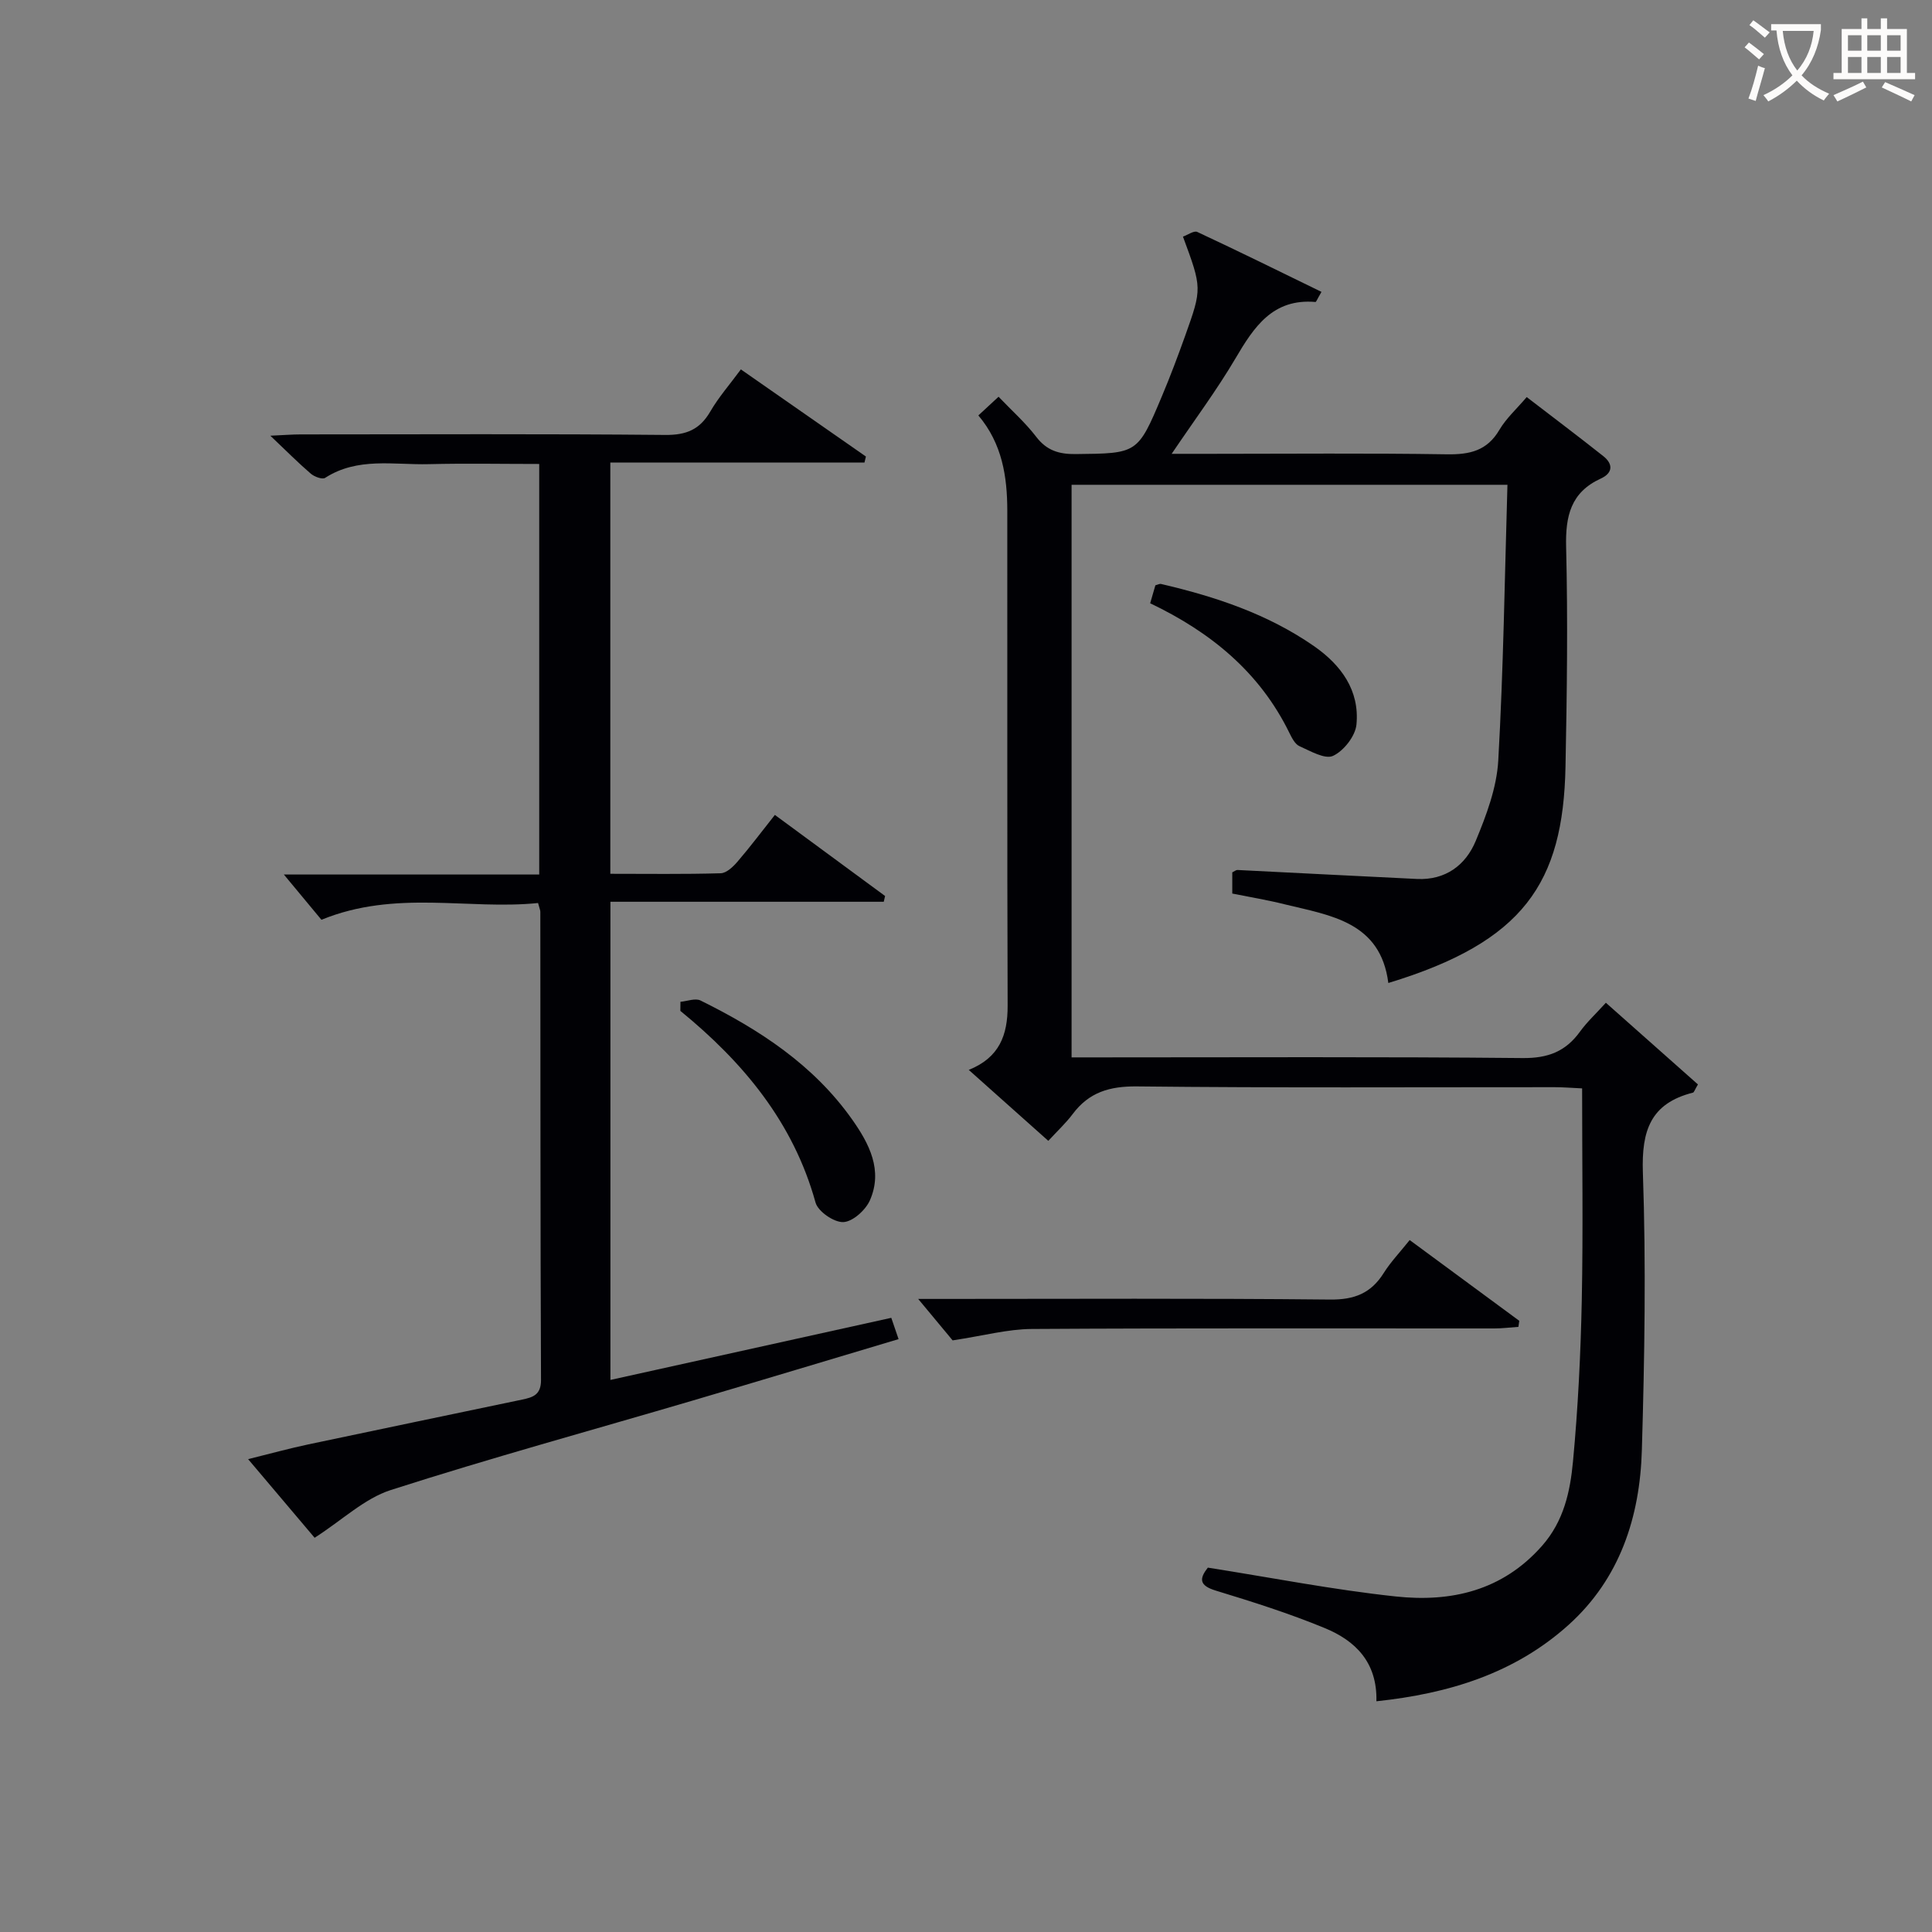
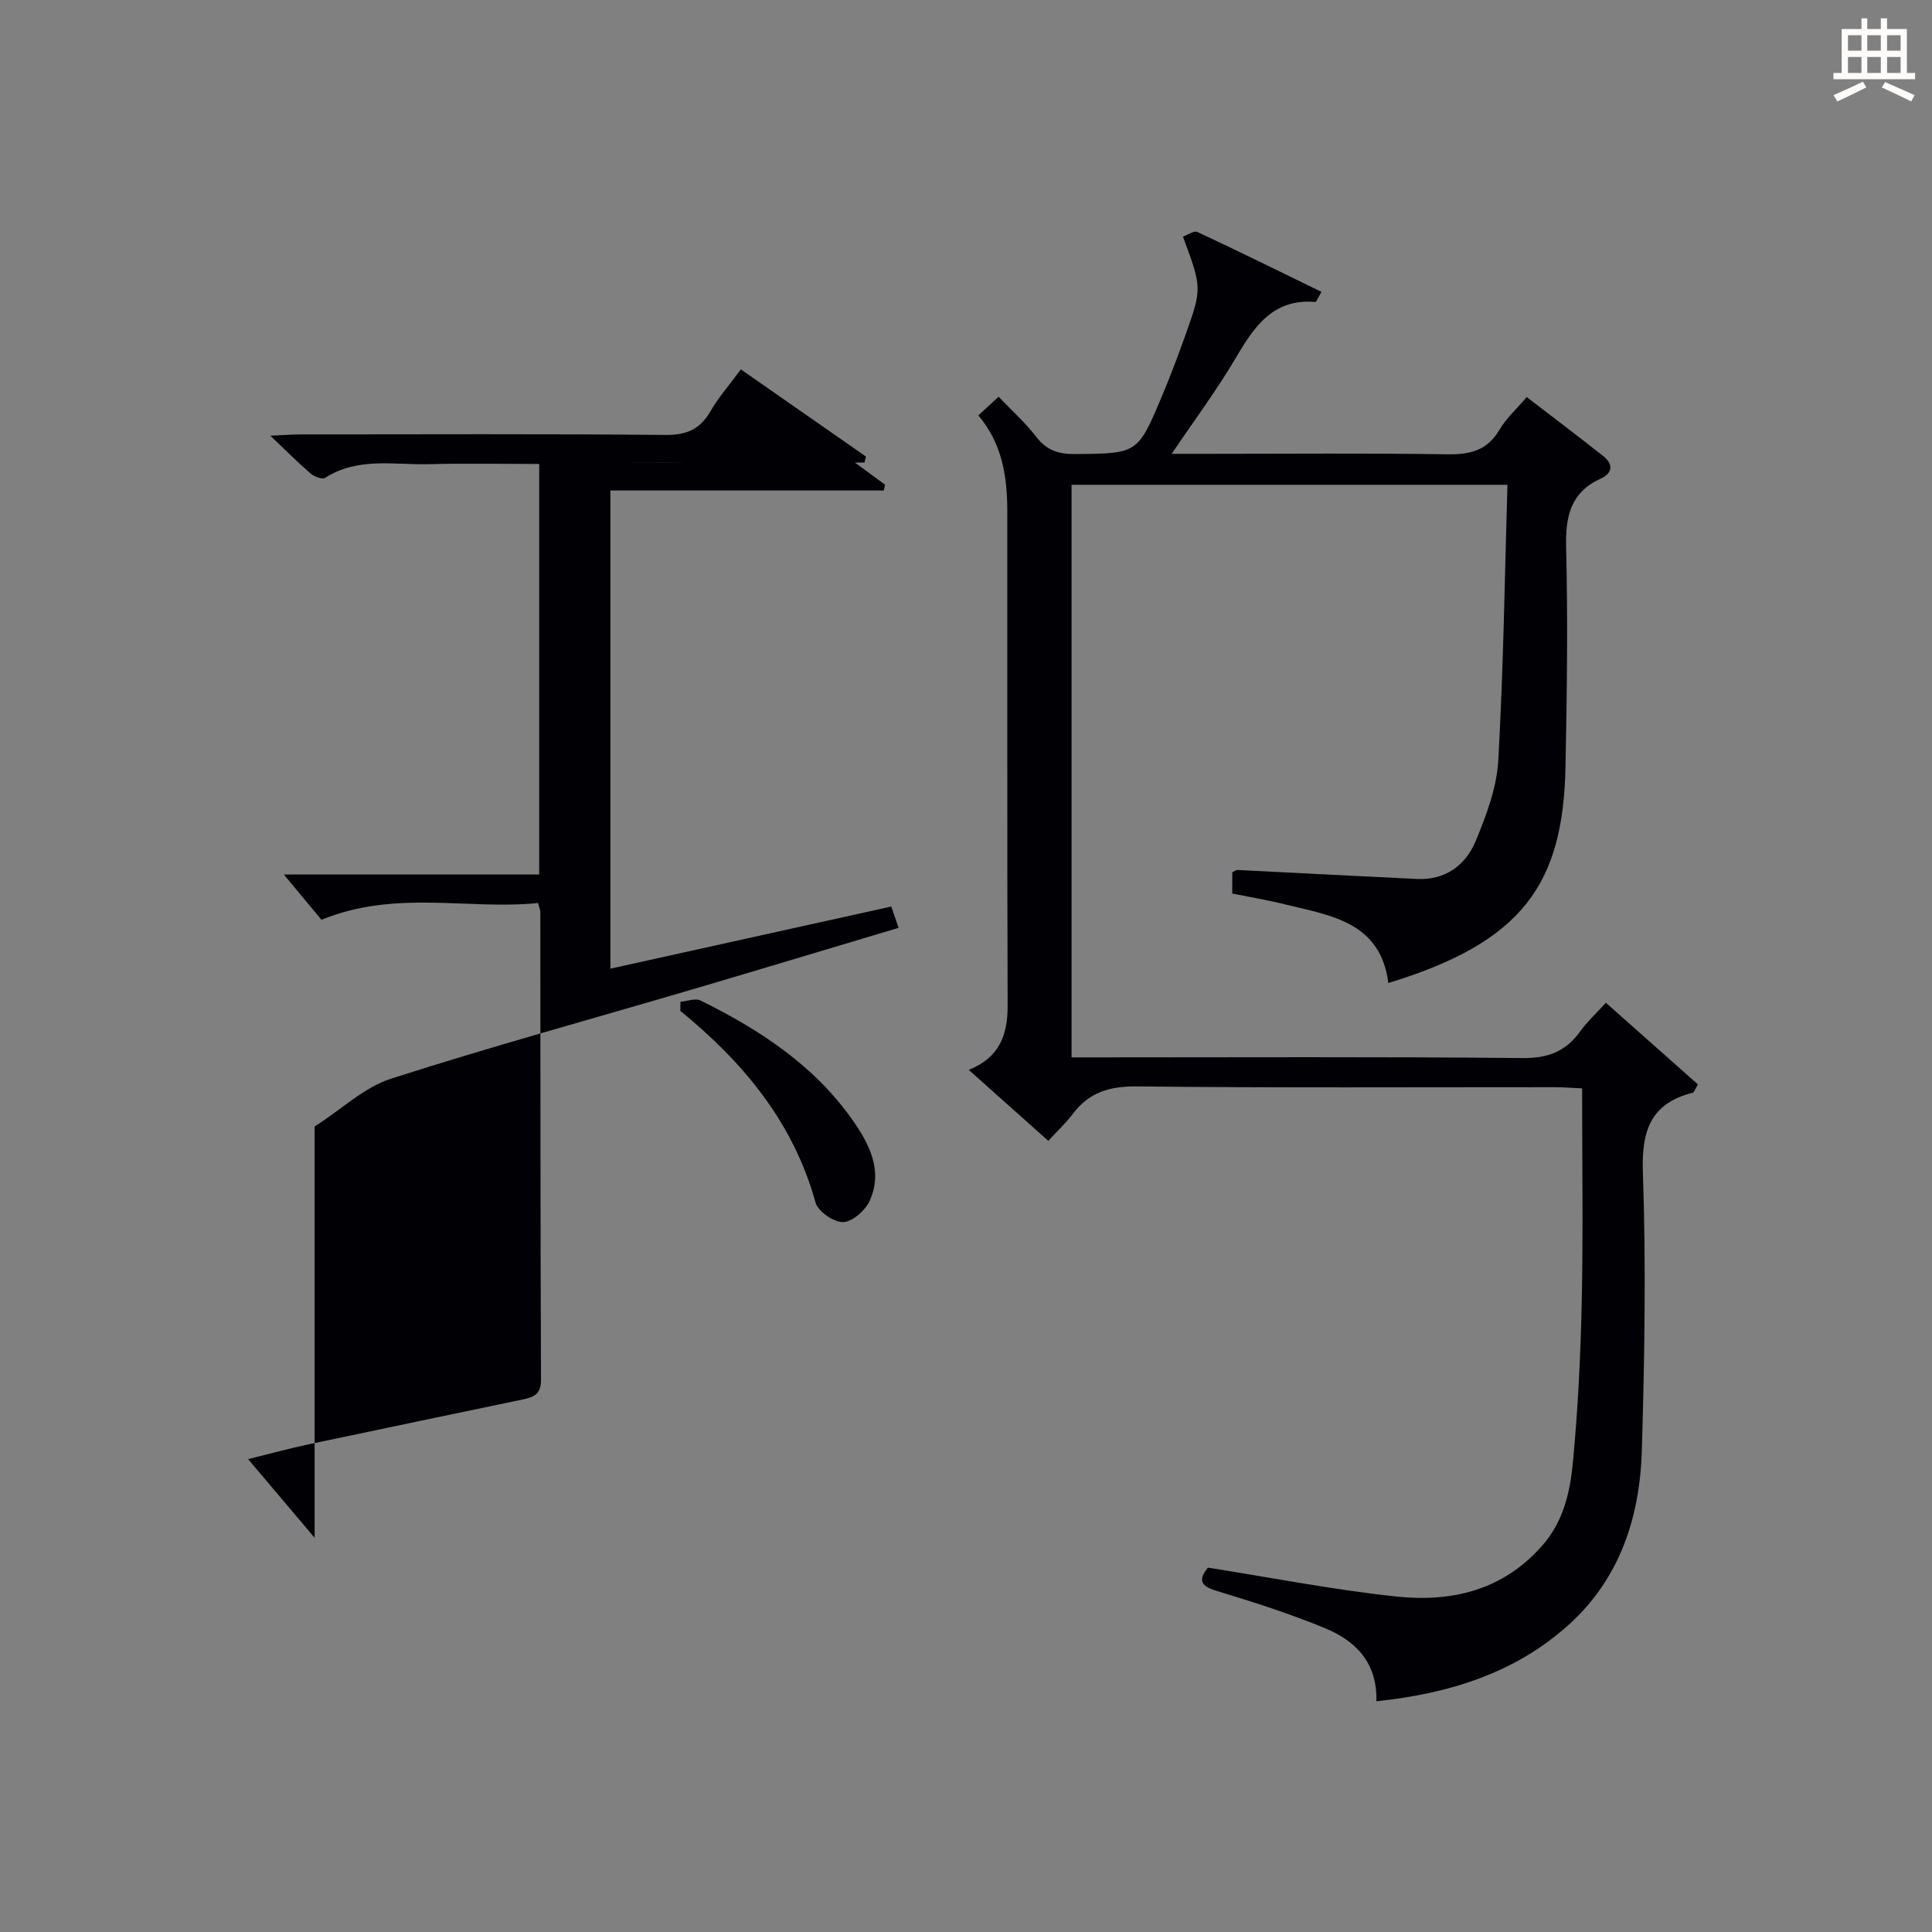
<svg xmlns="http://www.w3.org/2000/svg" enable-background="new 0 0 400 400" viewBox="0 0 400 400">
  <rect x="0" y="0" width="400" height="400" fill="#808080" stroke="none" />
  <g fill="#010105">
    <path d="m255.13 185c0-1.93 0-3.21 0-4.39.5-.24.79-.5 1.06-.49 12.39.61 24.79 1.27 37.18 1.86 5.9.28 10.09-2.86 12.17-7.89 2.2-5.3 4.34-11 4.66-16.63 1.07-18.89 1.33-37.83 1.9-57.09-30.62 0-60.2 0-90.24 0v118.55h5.43c29.32 0 58.65-.15 87.97.14 5.23.05 8.89-1.36 11.86-5.47 1.45-2 3.3-3.71 5.36-5.98 6.52 5.78 12.87 11.41 19.06 16.91-.69 1.17-.81 1.65-1.04 1.7-8.76 2.22-10.66 7.85-10.36 16.54.67 19.13.35 38.31-.21 57.46-.4 13.84-4.53 26.62-15.2 36.22-11.16 10.03-24.78 14.2-39.76 15.79.2-8.14-4.43-12.58-10.71-15.16-7.34-3.03-14.96-5.44-22.57-7.76-3.5-1.07-3.37-2.51-1.62-4.75 13.05 2.05 25.91 4.58 38.89 5.97 11.46 1.23 22.09-1.16 30.31-10.49 4.51-5.12 5.82-11.25 6.4-17.45 1.04-11.08 1.59-22.22 1.82-33.35.29-14.46.07-28.94.07-43.9-2.16-.1-3.91-.25-5.67-.25-28.83-.01-57.65.16-86.47-.16-5.68-.06-9.95 1.2-13.33 5.72-1.39 1.85-3.11 3.45-5.05 5.55-5.66-5.05-10.92-9.74-16.47-14.69 6.35-2.54 8.07-7.22 8.05-13.29-.12-34.16-.04-68.31-.07-102.47-.01-7.06-1.04-13.88-5.99-19.74 1.33-1.24 2.51-2.33 4.18-3.87 2.71 2.84 5.54 5.35 7.8 8.3 2.18 2.85 4.73 3.61 8.16 3.57 12.8-.14 12.84-.03 17.86-11.97 1.74-4.13 3.32-8.34 4.83-12.56 3.5-9.8 3.47-9.82-.47-20.49 1-.36 2.28-1.29 2.96-.97 8.59 4.01 17.09 8.2 25.72 12.41-.92 1.57-1.1 2.1-1.24 2.09-8.85-.76-12.73 5.16-16.59 11.72-3.85 6.53-8.41 12.64-13.19 19.72h8.03c16.33 0 32.66-.16 48.98.1 4.71.07 8.3-.73 10.84-5.06 1.4-2.38 3.56-4.32 5.66-6.79 5.42 4.17 10.69 8.13 15.86 12.23 2.08 1.65 1.97 3.5-.52 4.64-6.23 2.85-7.34 7.77-7.18 14.18.37 15.15.17 30.32-.13 45.47-.48 24.13-8.68 36.28-36.68 44.79-1.61-12.64-11.91-13.97-21.41-16.28-3.52-.89-7.12-1.48-10.9-2.24z" />
-     <path d="m65.14 318.38c-4.1-4.85-8.68-10.26-13.77-16.28 4.6-1.14 8.52-2.22 12.49-3.06 14.76-3.13 29.53-6.18 44.29-9.28 2.18-.46 3.87-.97 3.86-4.03-.14-32.32-.11-64.64-.14-96.96 0-.32-.16-.63-.47-1.81-14.46 1.48-29.45-2.83-44.85 3.47-2.2-2.66-4.93-5.94-7.78-9.37h52.87c0-28.53 0-56.43 0-85-7.7 0-15.3-.15-22.9.04-7.21.18-14.7-1.5-21.43 2.84-.58.37-2.21-.23-2.95-.86-2.62-2.25-5.06-4.71-8.39-7.87 2.85-.13 4.57-.27 6.3-.27 25.16-.01 50.32-.13 75.47.11 4.36.04 7.15-1.12 9.32-4.85 1.73-2.98 4.05-5.62 6.33-8.72 8.84 6.16 17.36 12.1 25.89 18.04-.1.41-.2.83-.3 1.24-17.44 0-34.88 0-52.62 0v85.15c7.66 0 15.26.11 22.85-.11 1.19-.03 2.57-1.34 3.47-2.39 2.6-3.02 4.99-6.21 7.75-9.69 7.72 5.68 15.27 11.24 22.82 16.79-.09.4-.19.8-.28 1.19-18.76 0-37.52 0-56.59 0v99c19.39-4.29 38.61-8.54 58.15-12.86.49 1.42.93 2.73 1.51 4.41-14.44 4.31-28.53 8.57-42.65 12.73-20.85 6.14-41.82 11.88-62.5 18.52-5.42 1.75-9.99 6.18-15.75 9.88z" />
-     <path d="m291.86 256.74c7.82 5.77 15.26 11.25 22.69 16.72-.06.42-.12.84-.18 1.25-1.64.11-3.29.33-4.93.33-31.95.02-63.89-.09-95.84.11-4.99.03-9.97 1.4-16.37 2.36-1.59-1.91-4.32-5.2-7.13-8.58h4.43c26.95 0 53.91-.15 80.86.13 5.05.05 8.48-1.32 11.11-5.52 1.4-2.23 3.26-4.17 5.36-6.8z" />
+     <path d="m65.14 318.38c-4.1-4.85-8.68-10.26-13.77-16.28 4.6-1.14 8.52-2.22 12.49-3.06 14.76-3.13 29.53-6.18 44.29-9.28 2.18-.46 3.87-.97 3.86-4.03-.14-32.32-.11-64.64-.14-96.96 0-.32-.16-.63-.47-1.81-14.46 1.48-29.45-2.83-44.85 3.47-2.2-2.66-4.93-5.94-7.78-9.37h52.87c0-28.53 0-56.43 0-85-7.7 0-15.3-.15-22.9.04-7.21.18-14.7-1.5-21.43 2.84-.58.37-2.21-.23-2.95-.86-2.62-2.25-5.06-4.71-8.39-7.87 2.85-.13 4.57-.27 6.3-.27 25.16-.01 50.32-.13 75.47.11 4.36.04 7.15-1.12 9.32-4.85 1.73-2.98 4.05-5.62 6.33-8.72 8.84 6.16 17.36 12.1 25.89 18.04-.1.41-.2.83-.3 1.24-17.44 0-34.88 0-52.62 0c7.66 0 15.26.11 22.85-.11 1.19-.03 2.57-1.34 3.47-2.39 2.6-3.02 4.99-6.21 7.75-9.69 7.72 5.68 15.27 11.24 22.82 16.79-.09.4-.19.8-.28 1.19-18.76 0-37.52 0-56.59 0v99c19.39-4.29 38.61-8.54 58.15-12.86.49 1.42.93 2.73 1.51 4.41-14.44 4.31-28.53 8.57-42.65 12.73-20.85 6.14-41.82 11.88-62.5 18.52-5.42 1.75-9.99 6.18-15.75 9.88z" />
    <path d="m140.88 207.41c1.4-.12 3.07-.8 4.15-.27 12.19 6.02 23.43 13.34 31.42 24.67 3.52 4.99 6.38 10.49 3.66 16.69-.89 2.03-3.56 4.44-5.5 4.52-1.92.09-5.25-2.19-5.76-4.04-4.59-16.61-14.96-29.04-27.99-39.69.01-.62.01-1.25.02-1.88z" />
-     <path d="m238.13 124.9c.41-1.41.76-2.62 1.08-3.72.54-.14.88-.35 1.15-.28 11.24 2.61 22.09 6.21 31.67 12.86 5.63 3.91 9.49 9.18 8.81 16.25-.23 2.39-2.63 5.45-4.84 6.48-1.67.78-4.71-1-6.97-2.01-.92-.41-1.57-1.72-2.08-2.75-6.13-12.54-16.25-20.83-28.82-26.83z" />
  </g>
-   <path d="m362.1 8.8c1.1.8 2.1 1.6 3.1 2.4l-1 1.1c-1.3-1.1-2.3-2-3-2.5zm1.9 4.8c.5.2.9.4 1.4.5-.6 2.3-1.3 4.5-1.9 6.8l-1.5-.5c.8-2.1 1.4-4.3 2-6.8zm-1-9.4c1.3.9 2.4 1.8 3.4 2.5l-1 1.1c-1.4-1.2-2.4-2.1-3.2-2.6zm3.7 2.2v-1.4h10.3v1.2c-.5 3.6-1.8 6.8-4 9.4 1.5 1.6 3.4 2.8 5.7 3.8-.3.4-.7.8-1.1 1.4-2.3-1.1-4.1-2.5-5.6-4.1-1.6 1.6-3.6 3.1-5.9 4.3-.3-.5-.7-.9-1-1.3 2.4-1.1 4.4-2.5 6-4.1-1.9-2.5-3-5.6-3.3-9.3h-1.1zm8.8 0h-6.4c.3 3.3 1.3 6 3 8.2 2-2.3 3.1-5.1 3.4-8.2z" fill="#fcfbfa" />
  <path d="m385.3 3.8h1.3v2.2h2.8v-2.2h1.3v2.2h4.1v9.1h1.7v1.3h-16.9v-1.3h1.7v-9.1h4.1v-2.2zm.4 13.1.7 1.2c-1.8.9-3.8 1.9-6 2.9-.2-.4-.5-.8-.8-1.3 2.3-1 4.3-1.9 6.1-2.8zm-3.1-6.4h2.8v-3.2h-2.8zm0 4.6h2.8v-3.3h-2.8zm4-4.6h2.8v-3.2h-2.8zm0 4.6h2.8v-3.3h-2.8zm3.7 1.9c2.1.9 4.1 1.8 6.1 2.7l-.7 1.3c-2.2-1.1-4.2-2-6.1-2.9zm3.2-9.7h-2.8v3.2h2.8zm-2.8 7.8h2.8v-3.3h-2.8z" fill="#fcfbfa" />
</svg>